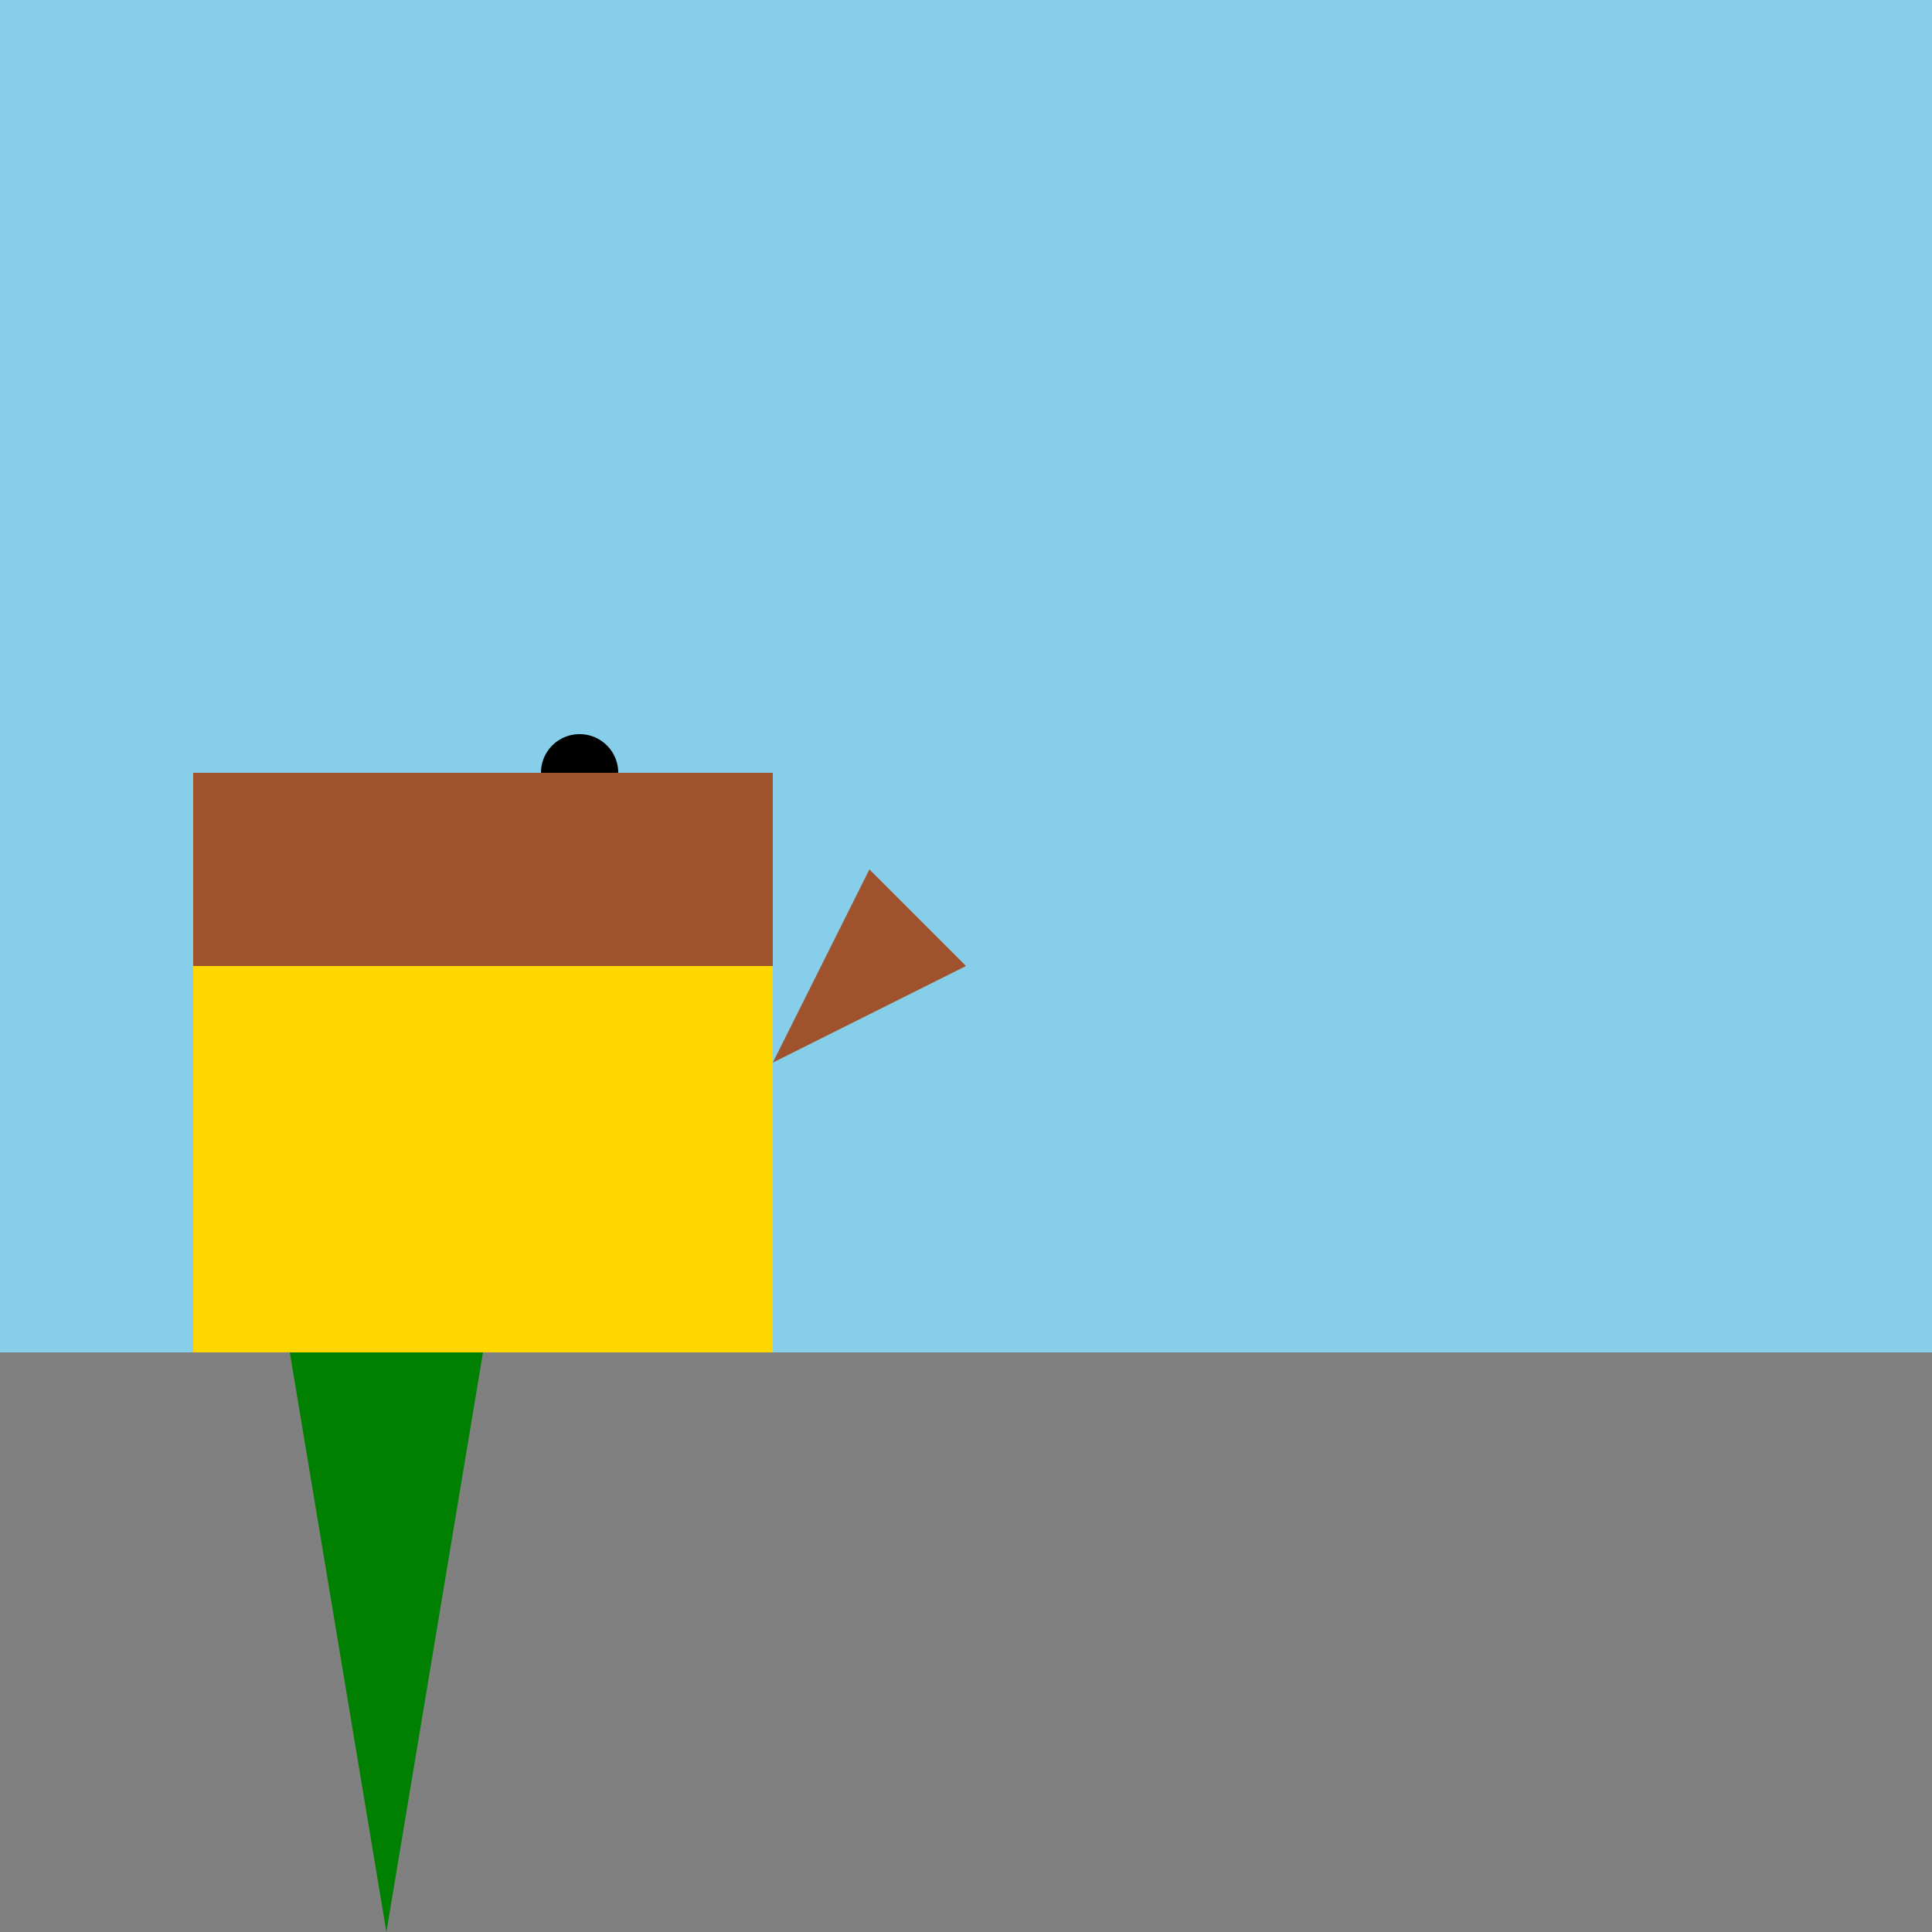
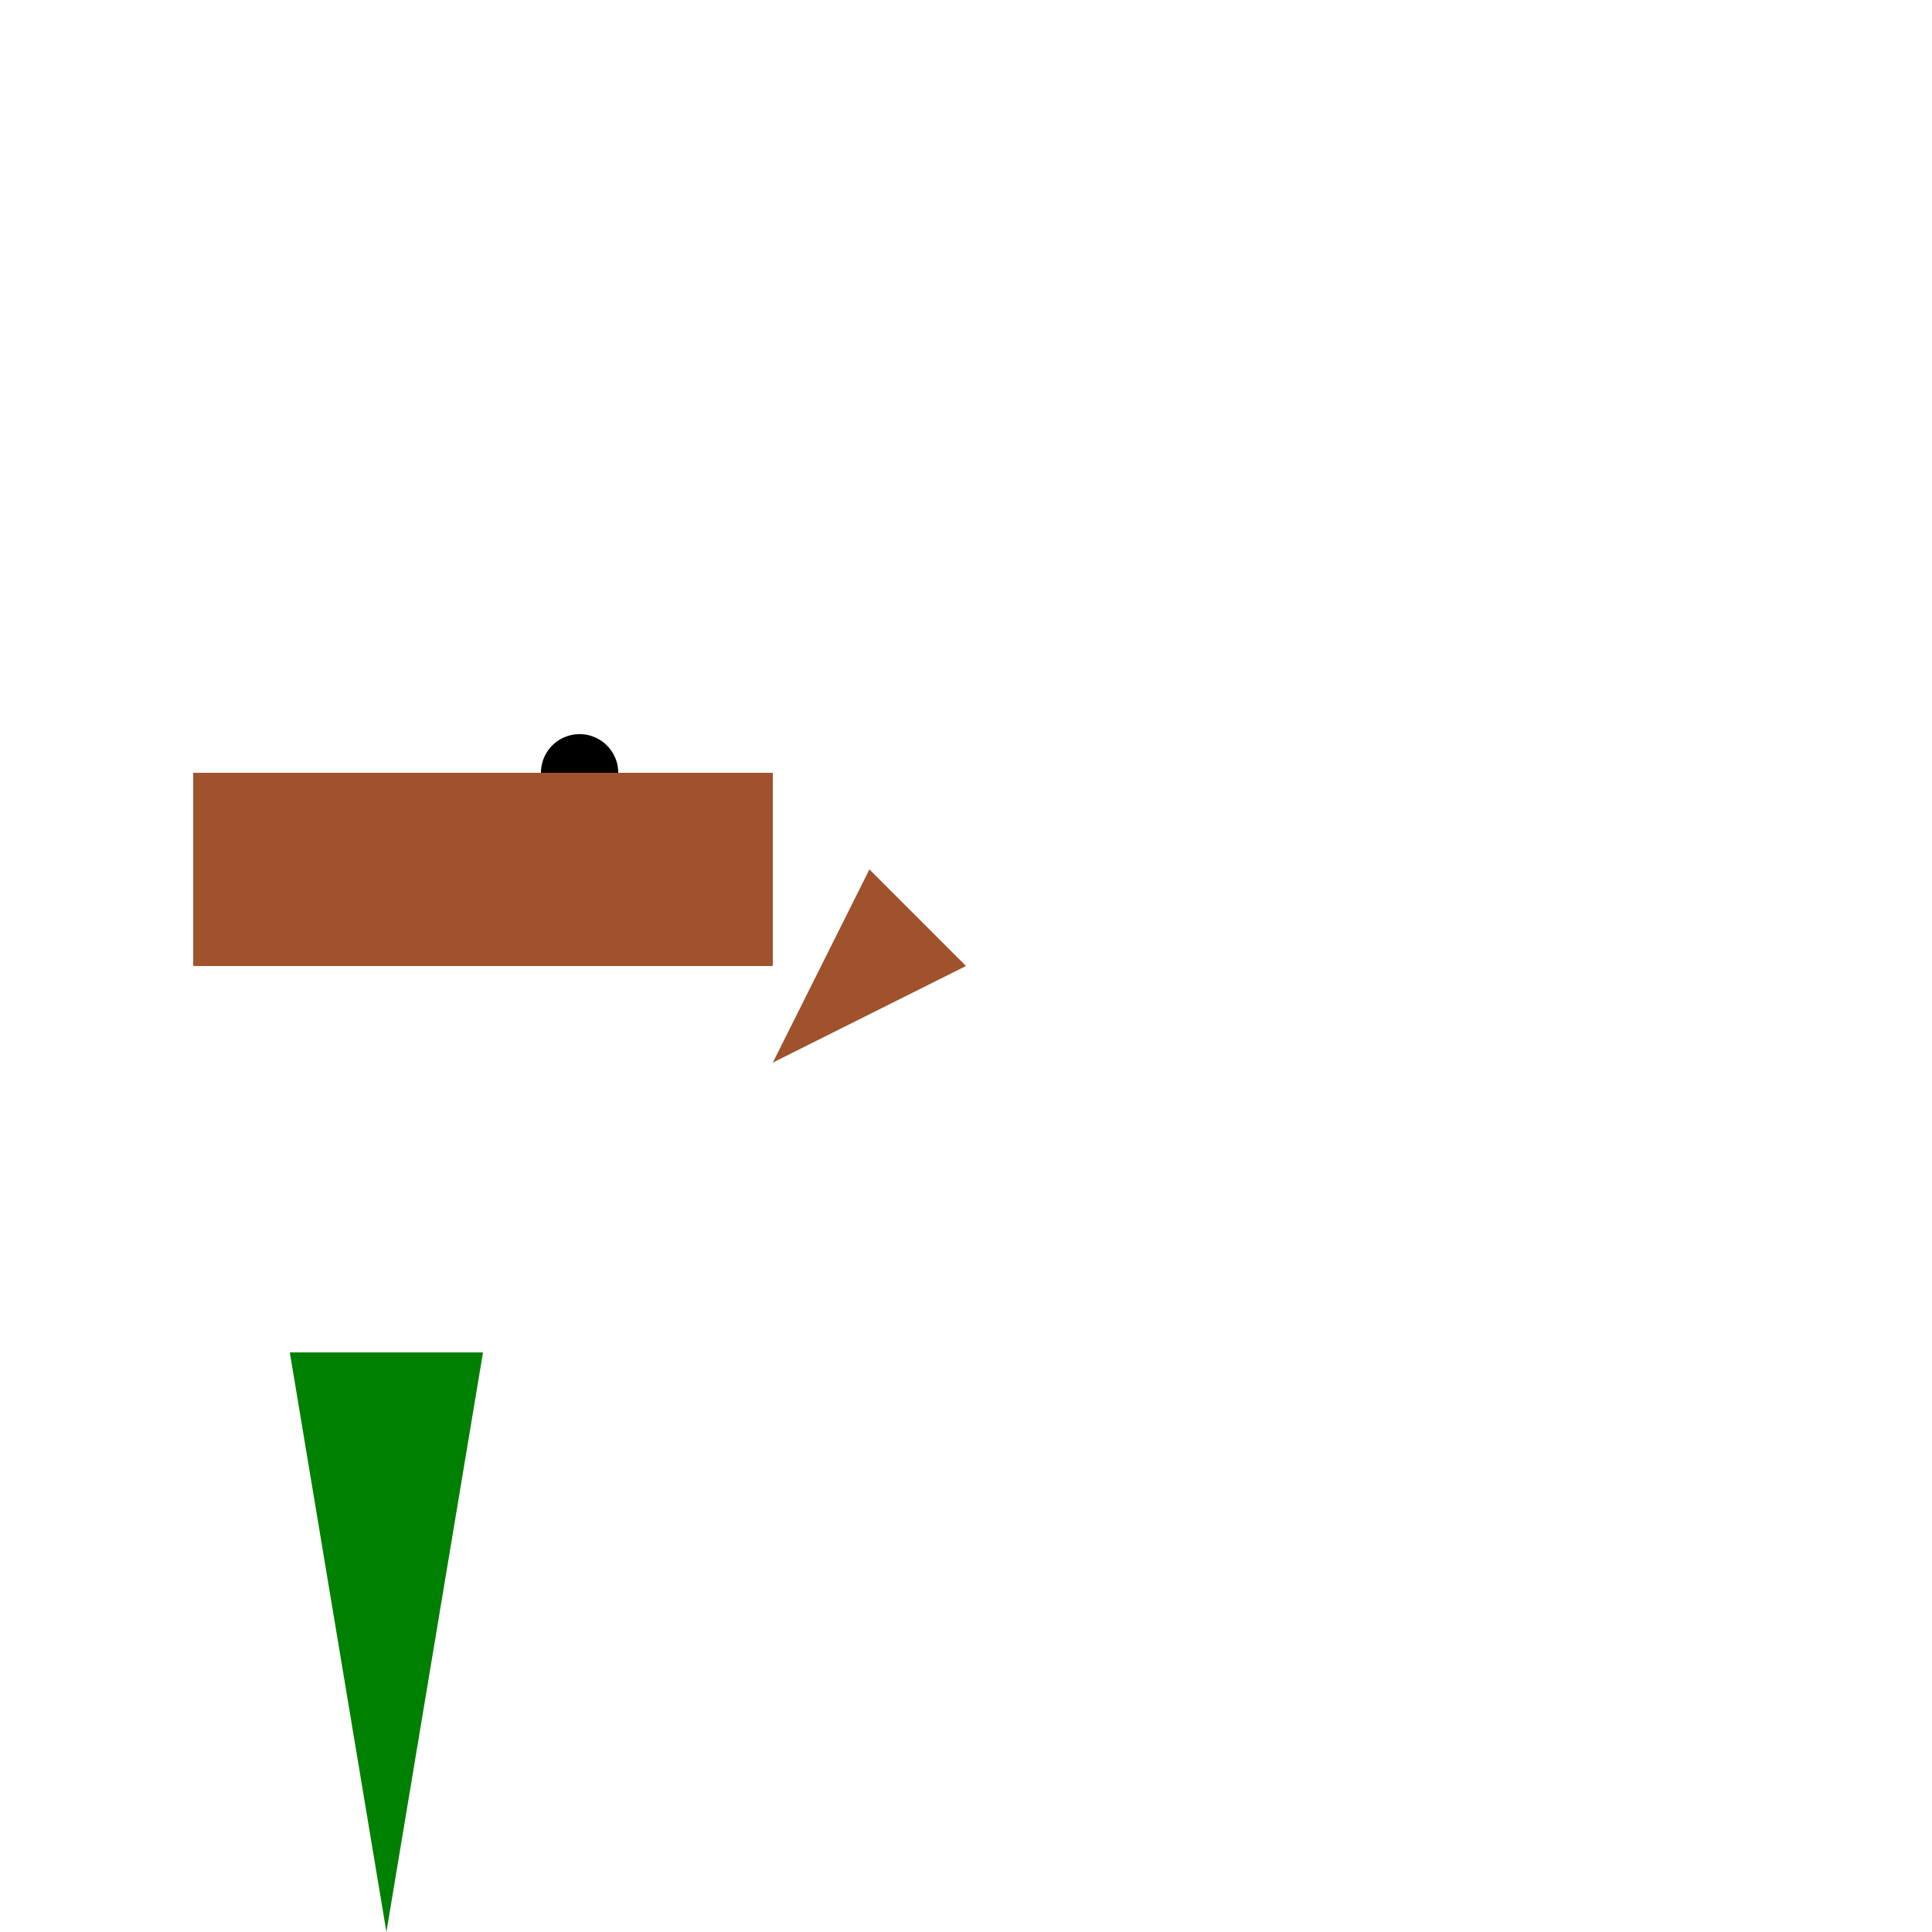
<svg xmlns="http://www.w3.org/2000/svg" width="500" height="500">
  <defs />
  <g>
-     <rect fill="#87CEEB" stroke="none" x="0" y="0" width="512" height="512" />
-     <rect fill="#808080" stroke="none" x="0" y="350" width="512" height="162" />
-     <rect fill="#FFD700" stroke="none" x="50" y="200" width="150" height="150" />
    <path fill="#A0522D" stroke="none" paint-order="stroke fill markers" d=" M 200 275 L 250 250 L 225 225 L 200 275" />
    <path fill="#008000" stroke="none" paint-order="stroke fill markers" d=" M 75 350 L 100 500 L 125 350" />
-     <path fill="#000000" stroke="none" paint-order="stroke fill markers" d=" M 120 225 A 20 20 0 1 1 120 224.98" />
-     <path fill="none" stroke="#000000" paint-order="fill stroke markers" d=" M 75 225 L 125 225 M 90 225 L 90 250 M 110 225 L 110 250" stroke-miterlimit="10" stroke-dasharray="" />
-     <path fill="#000000" stroke="none" paint-order="stroke fill markers" d=" M 160 200 A 10 10 0 1 1 160 199.99 L 158 200 A 8 8 0 1 1 158 199.992" />
+     <path fill="#000000" stroke="none" paint-order="stroke fill markers" d=" M 160 200 A 10 10 0 1 1 160 199.99 A 8 8 0 1 1 158 199.992" />
    <path fill="#A0522D" stroke="none" paint-order="stroke fill markers" d=" M 50 200 L 200 200 L 200 250 L 50 250 L 50 200" />
  </g>
</svg>